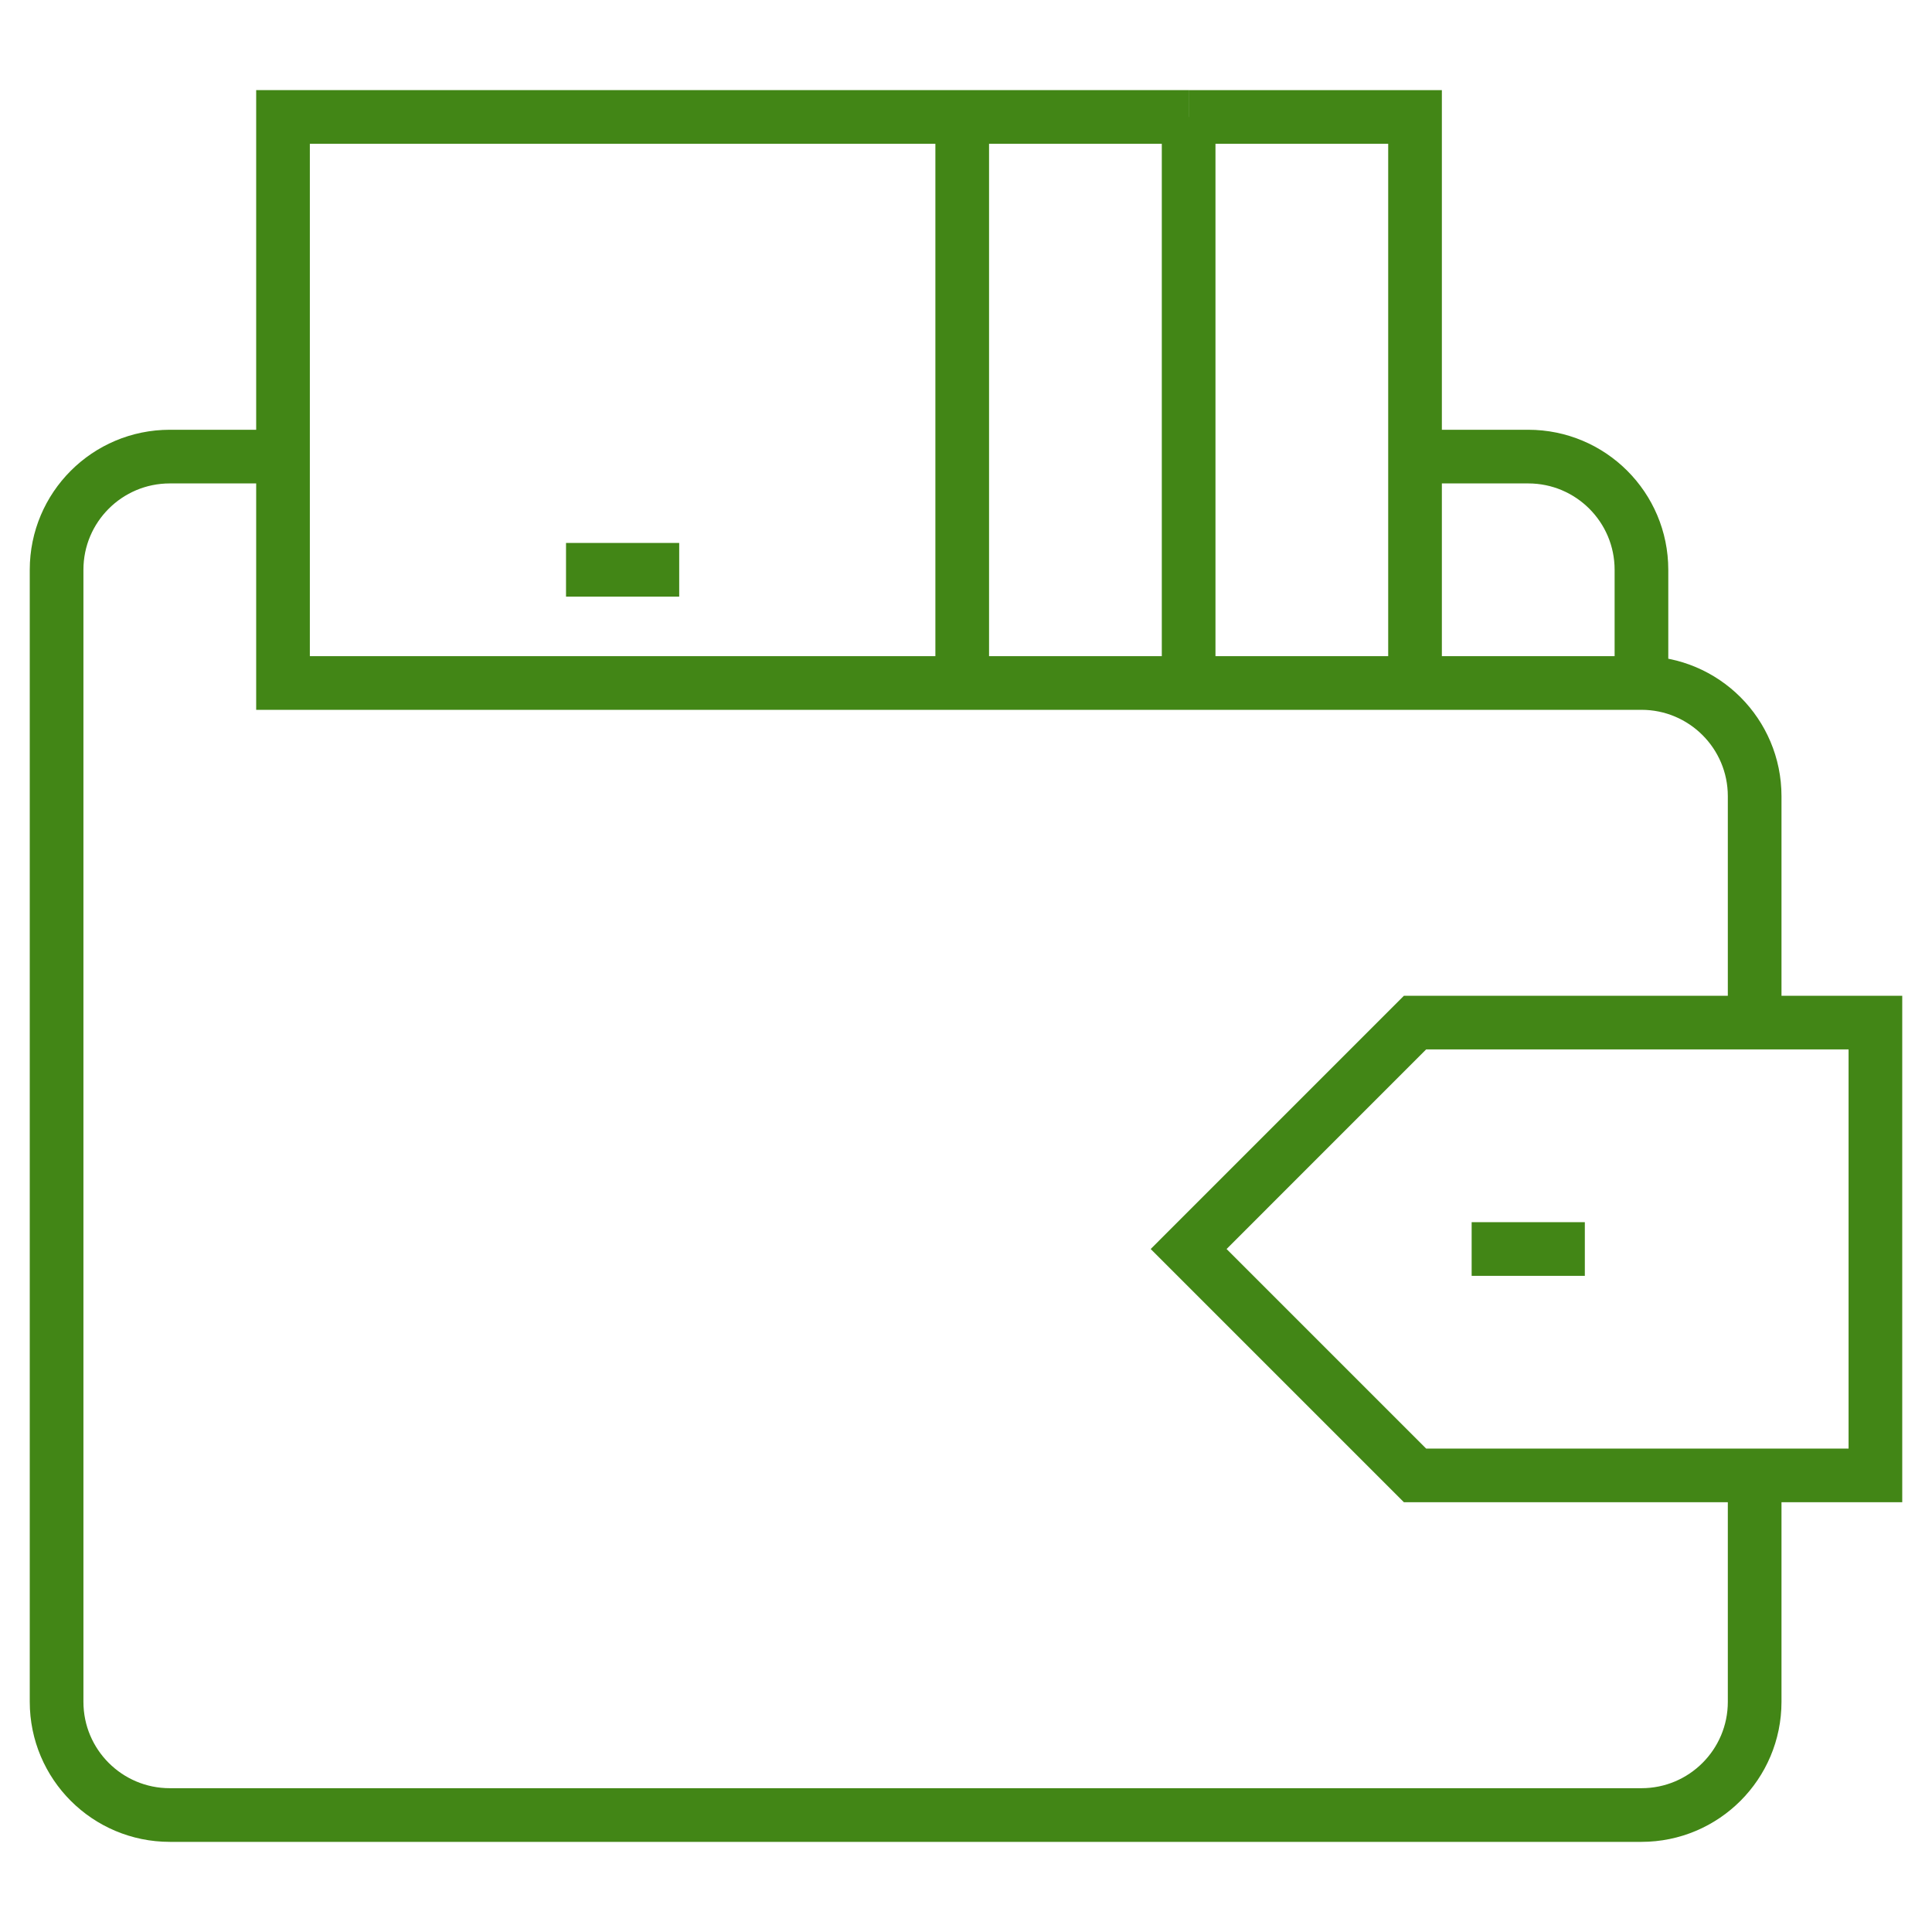
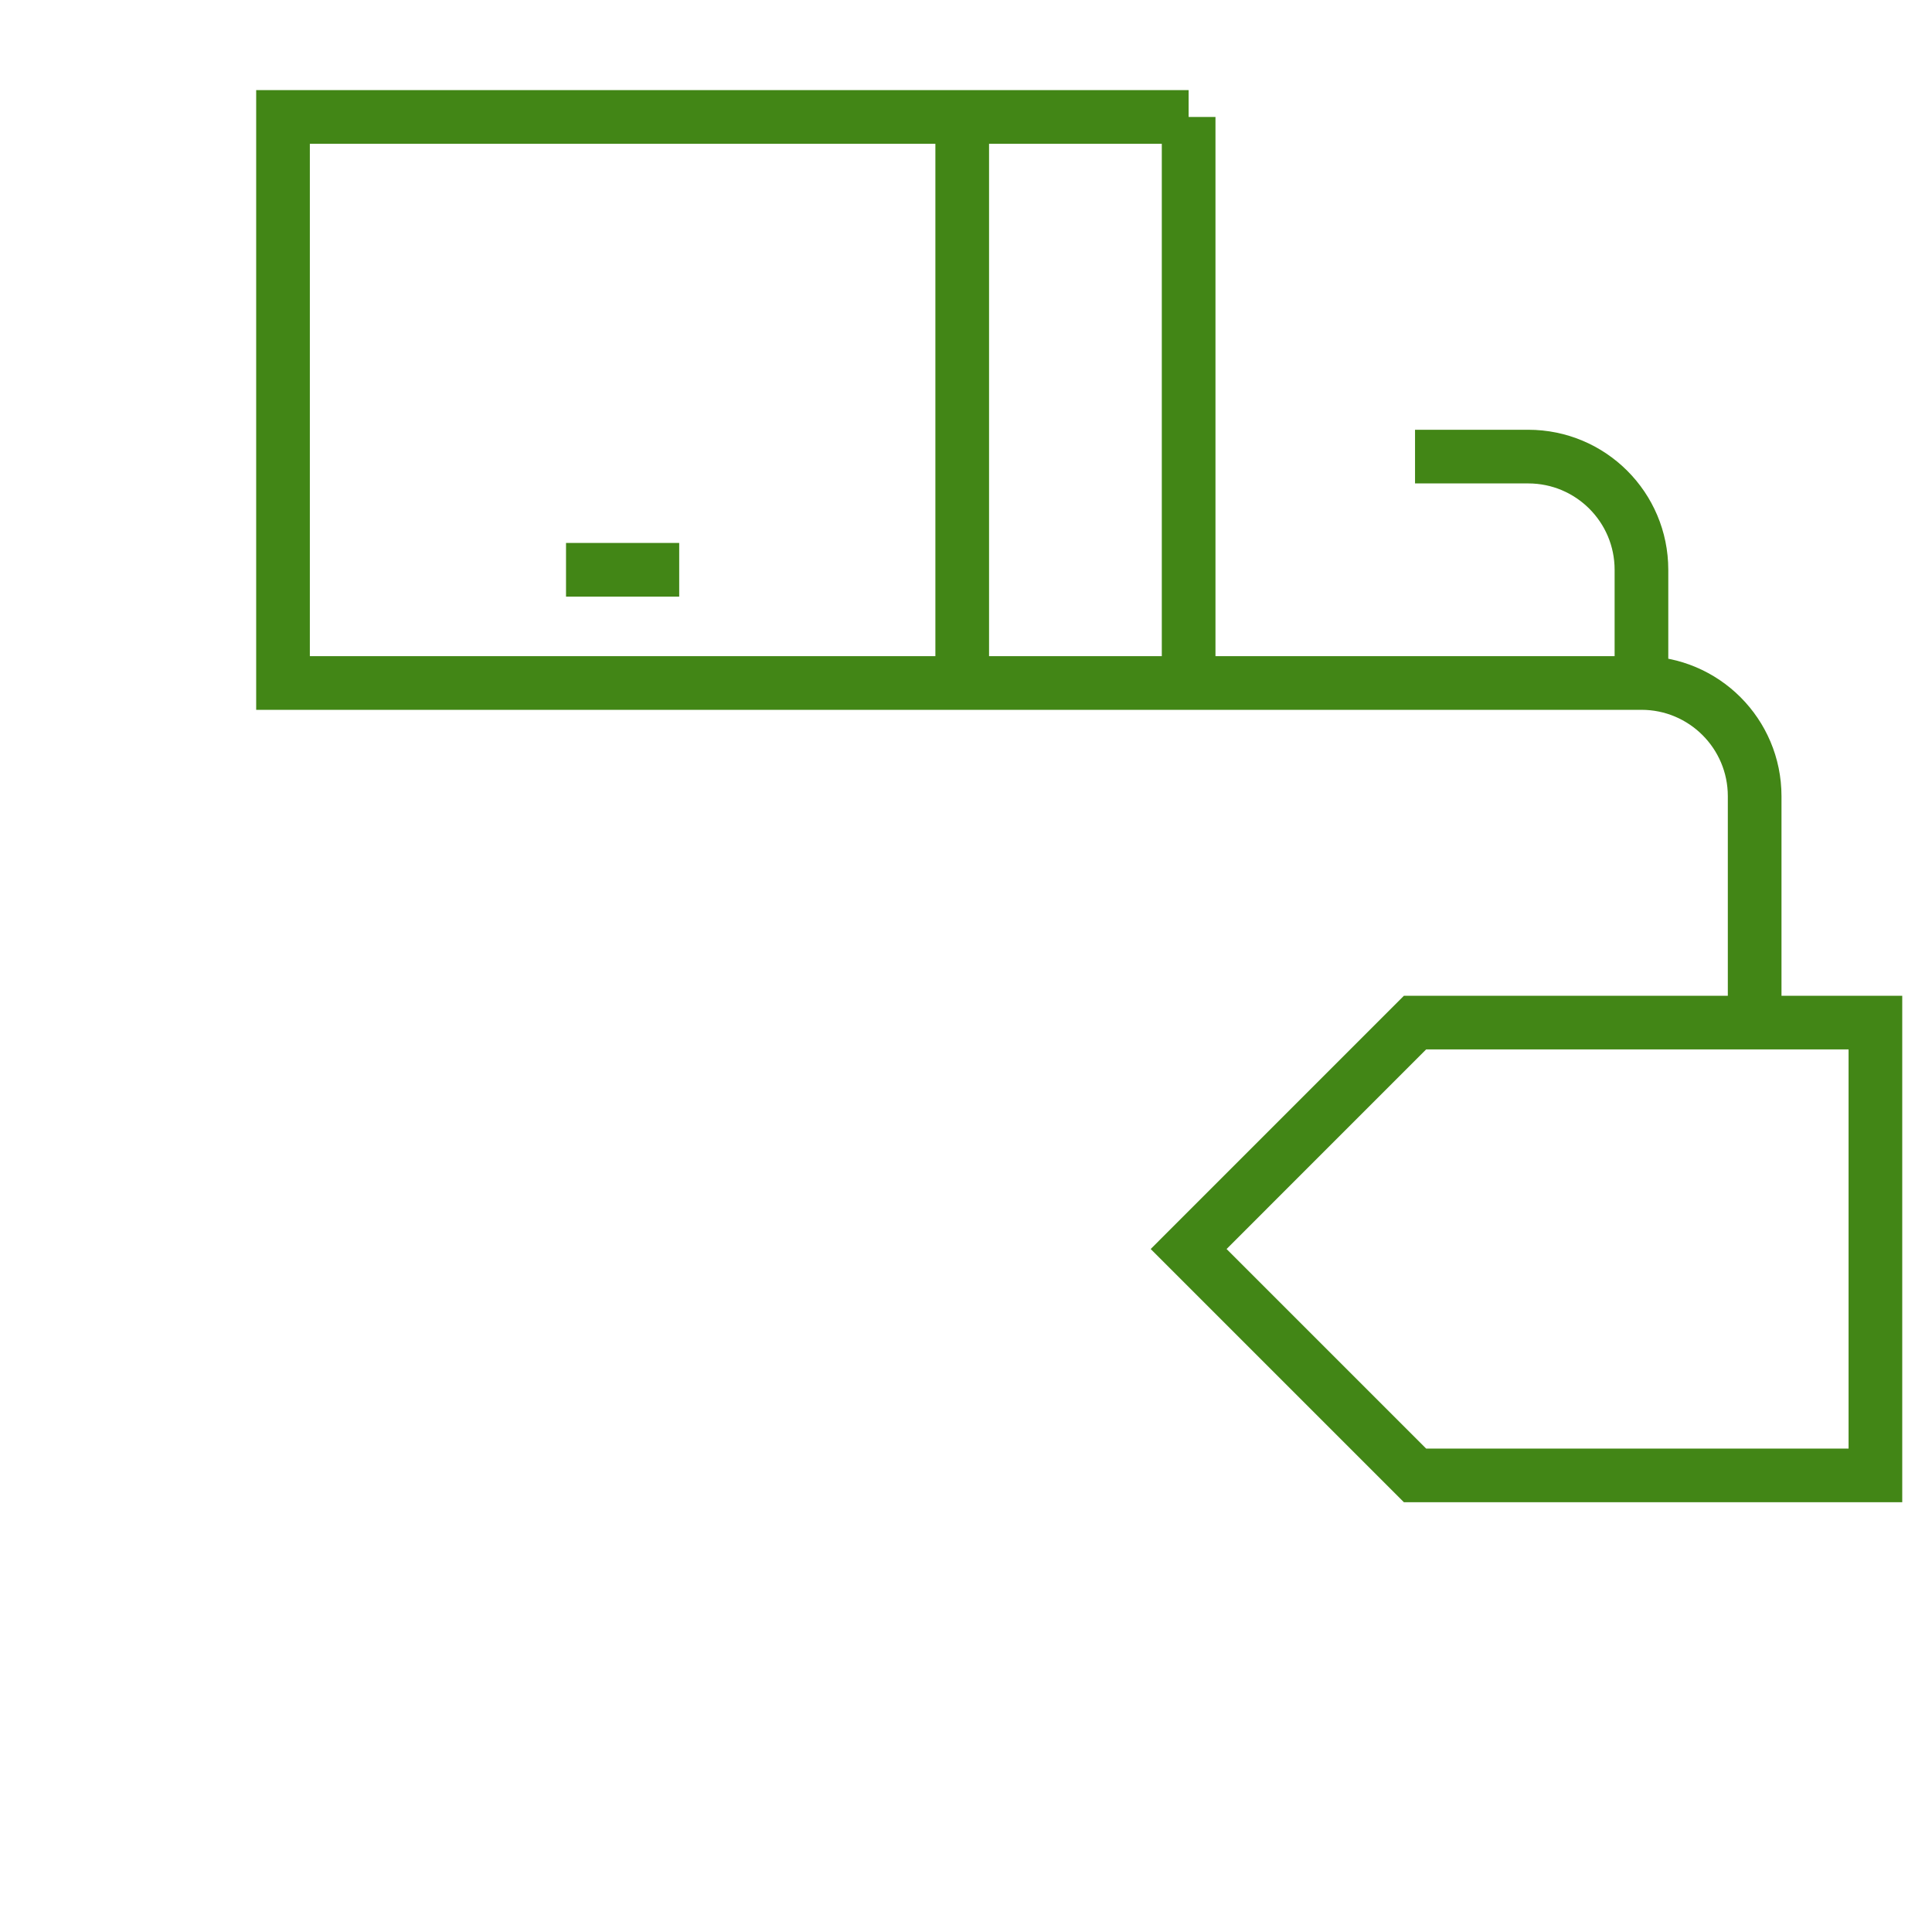
<svg xmlns="http://www.w3.org/2000/svg" width="72" height="72" viewBox="0 0 72 72" fill="none">
  <mask id="mask0_133_143" style="mask-type:luminance" maskUnits="userSpaceOnUse" x="0" y="0" width="72" height="72">
    <path d="M71 71V1H1V71H71Z" fill="white" stroke="white" stroke-width="2" />
  </mask>
  <g mask="url(#mask0_133_143)">
    <path d="M69.891 54.984H52.734L44.297 46.547L52.734 38.109H69.891V54.984Z" stroke="#428616" stroke-width="2" stroke-miterlimit="10" />
-     <path d="M10.547 17.016H6.328C3.998 17.016 2.109 18.904 2.109 21.234V63.422C2.109 65.752 3.998 67.641 6.328 67.641H61.172C63.502 67.641 65.391 65.752 65.391 63.422V54.984" stroke="#428616" stroke-width="2" stroke-miterlimit="10" />
    <path d="M44.297 4.359V25.453" stroke="#428616" stroke-width="2" stroke-miterlimit="10" />
    <path d="M35.859 4.359V25.453" stroke="#428616" stroke-width="2" stroke-miterlimit="10" />
    <path d="M65.391 38.109V29.672C65.391 27.342 63.502 25.453 61.172 25.453H10.547V4.359H44.297" stroke="#428616" stroke-width="2" stroke-miterlimit="10" />
-     <path d="M44.297 4.359H52.734V25.453" stroke="#428616" stroke-width="2" stroke-miterlimit="10" />
-     <path d="M54.844 46.547H59.062" stroke="#428616" stroke-width="2" stroke-miterlimit="10" />
    <path d="M52.734 17.016H56.953C59.283 17.016 61.172 18.904 61.172 21.234V25.453" stroke="#428616" stroke-width="2" stroke-miterlimit="10" />
  </g>
  <path d="M21.094 21.234H25.312" stroke="#428616" stroke-width="2" stroke-miterlimit="10" />
</svg>